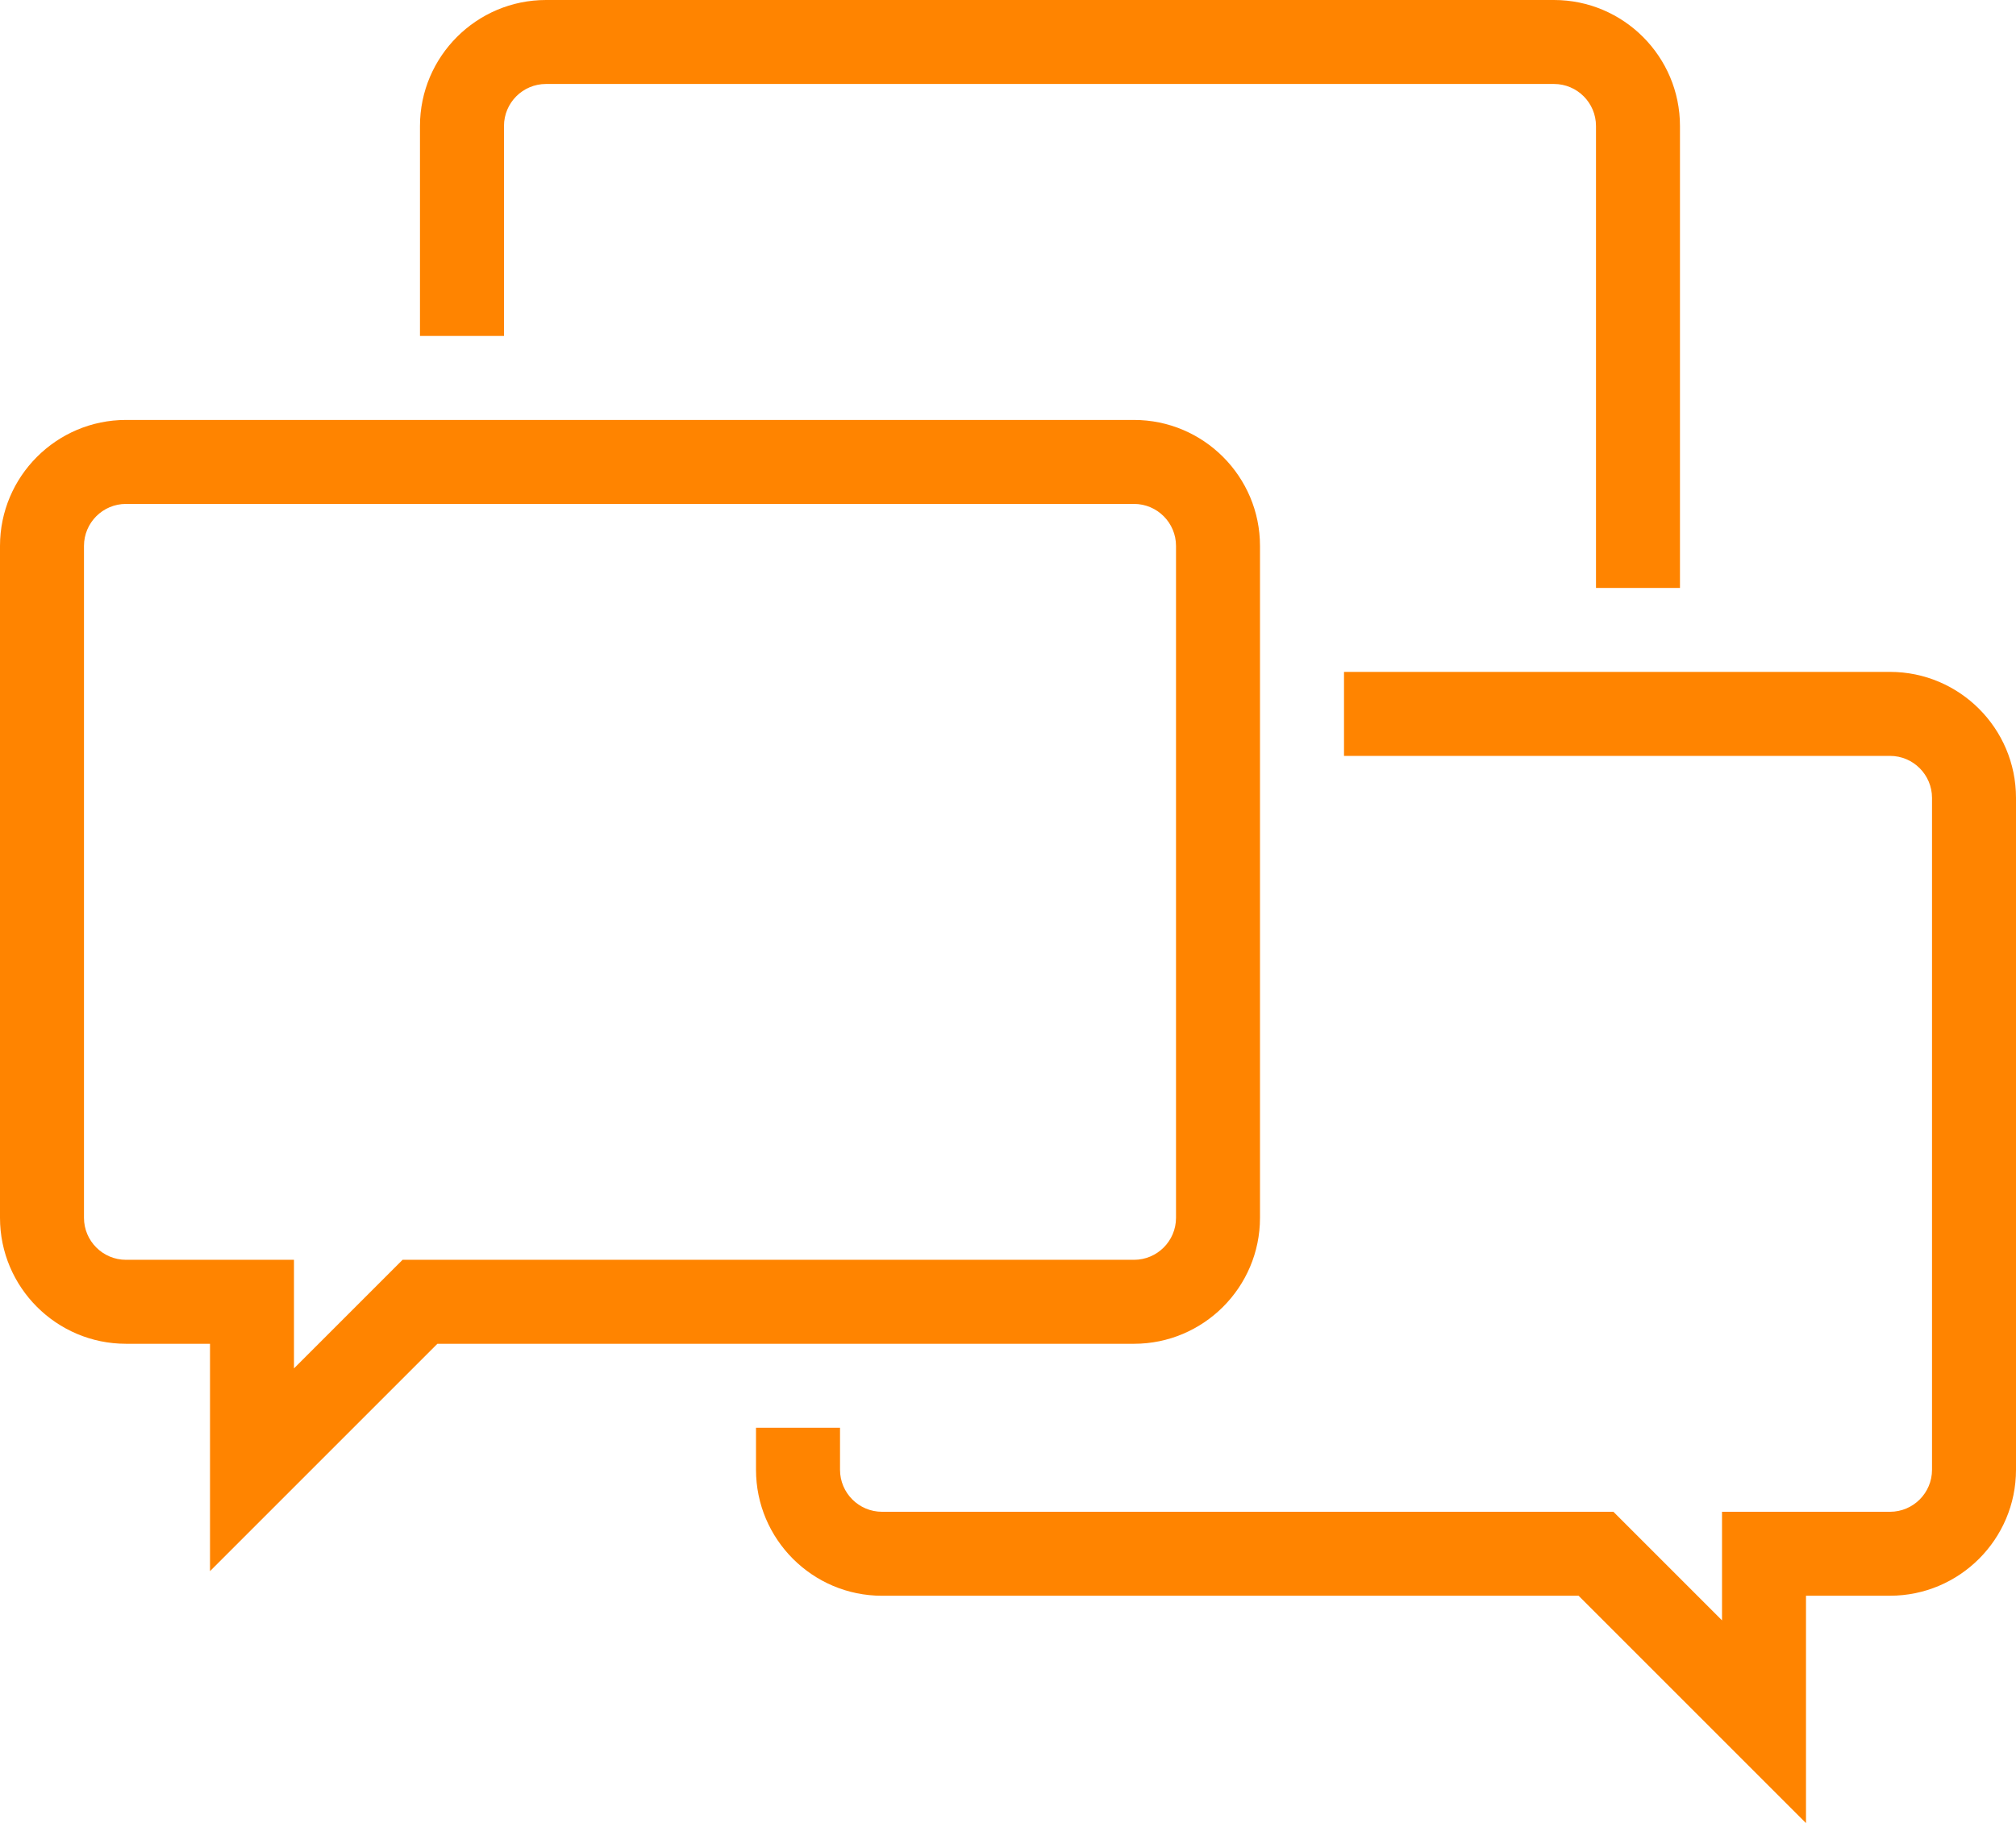
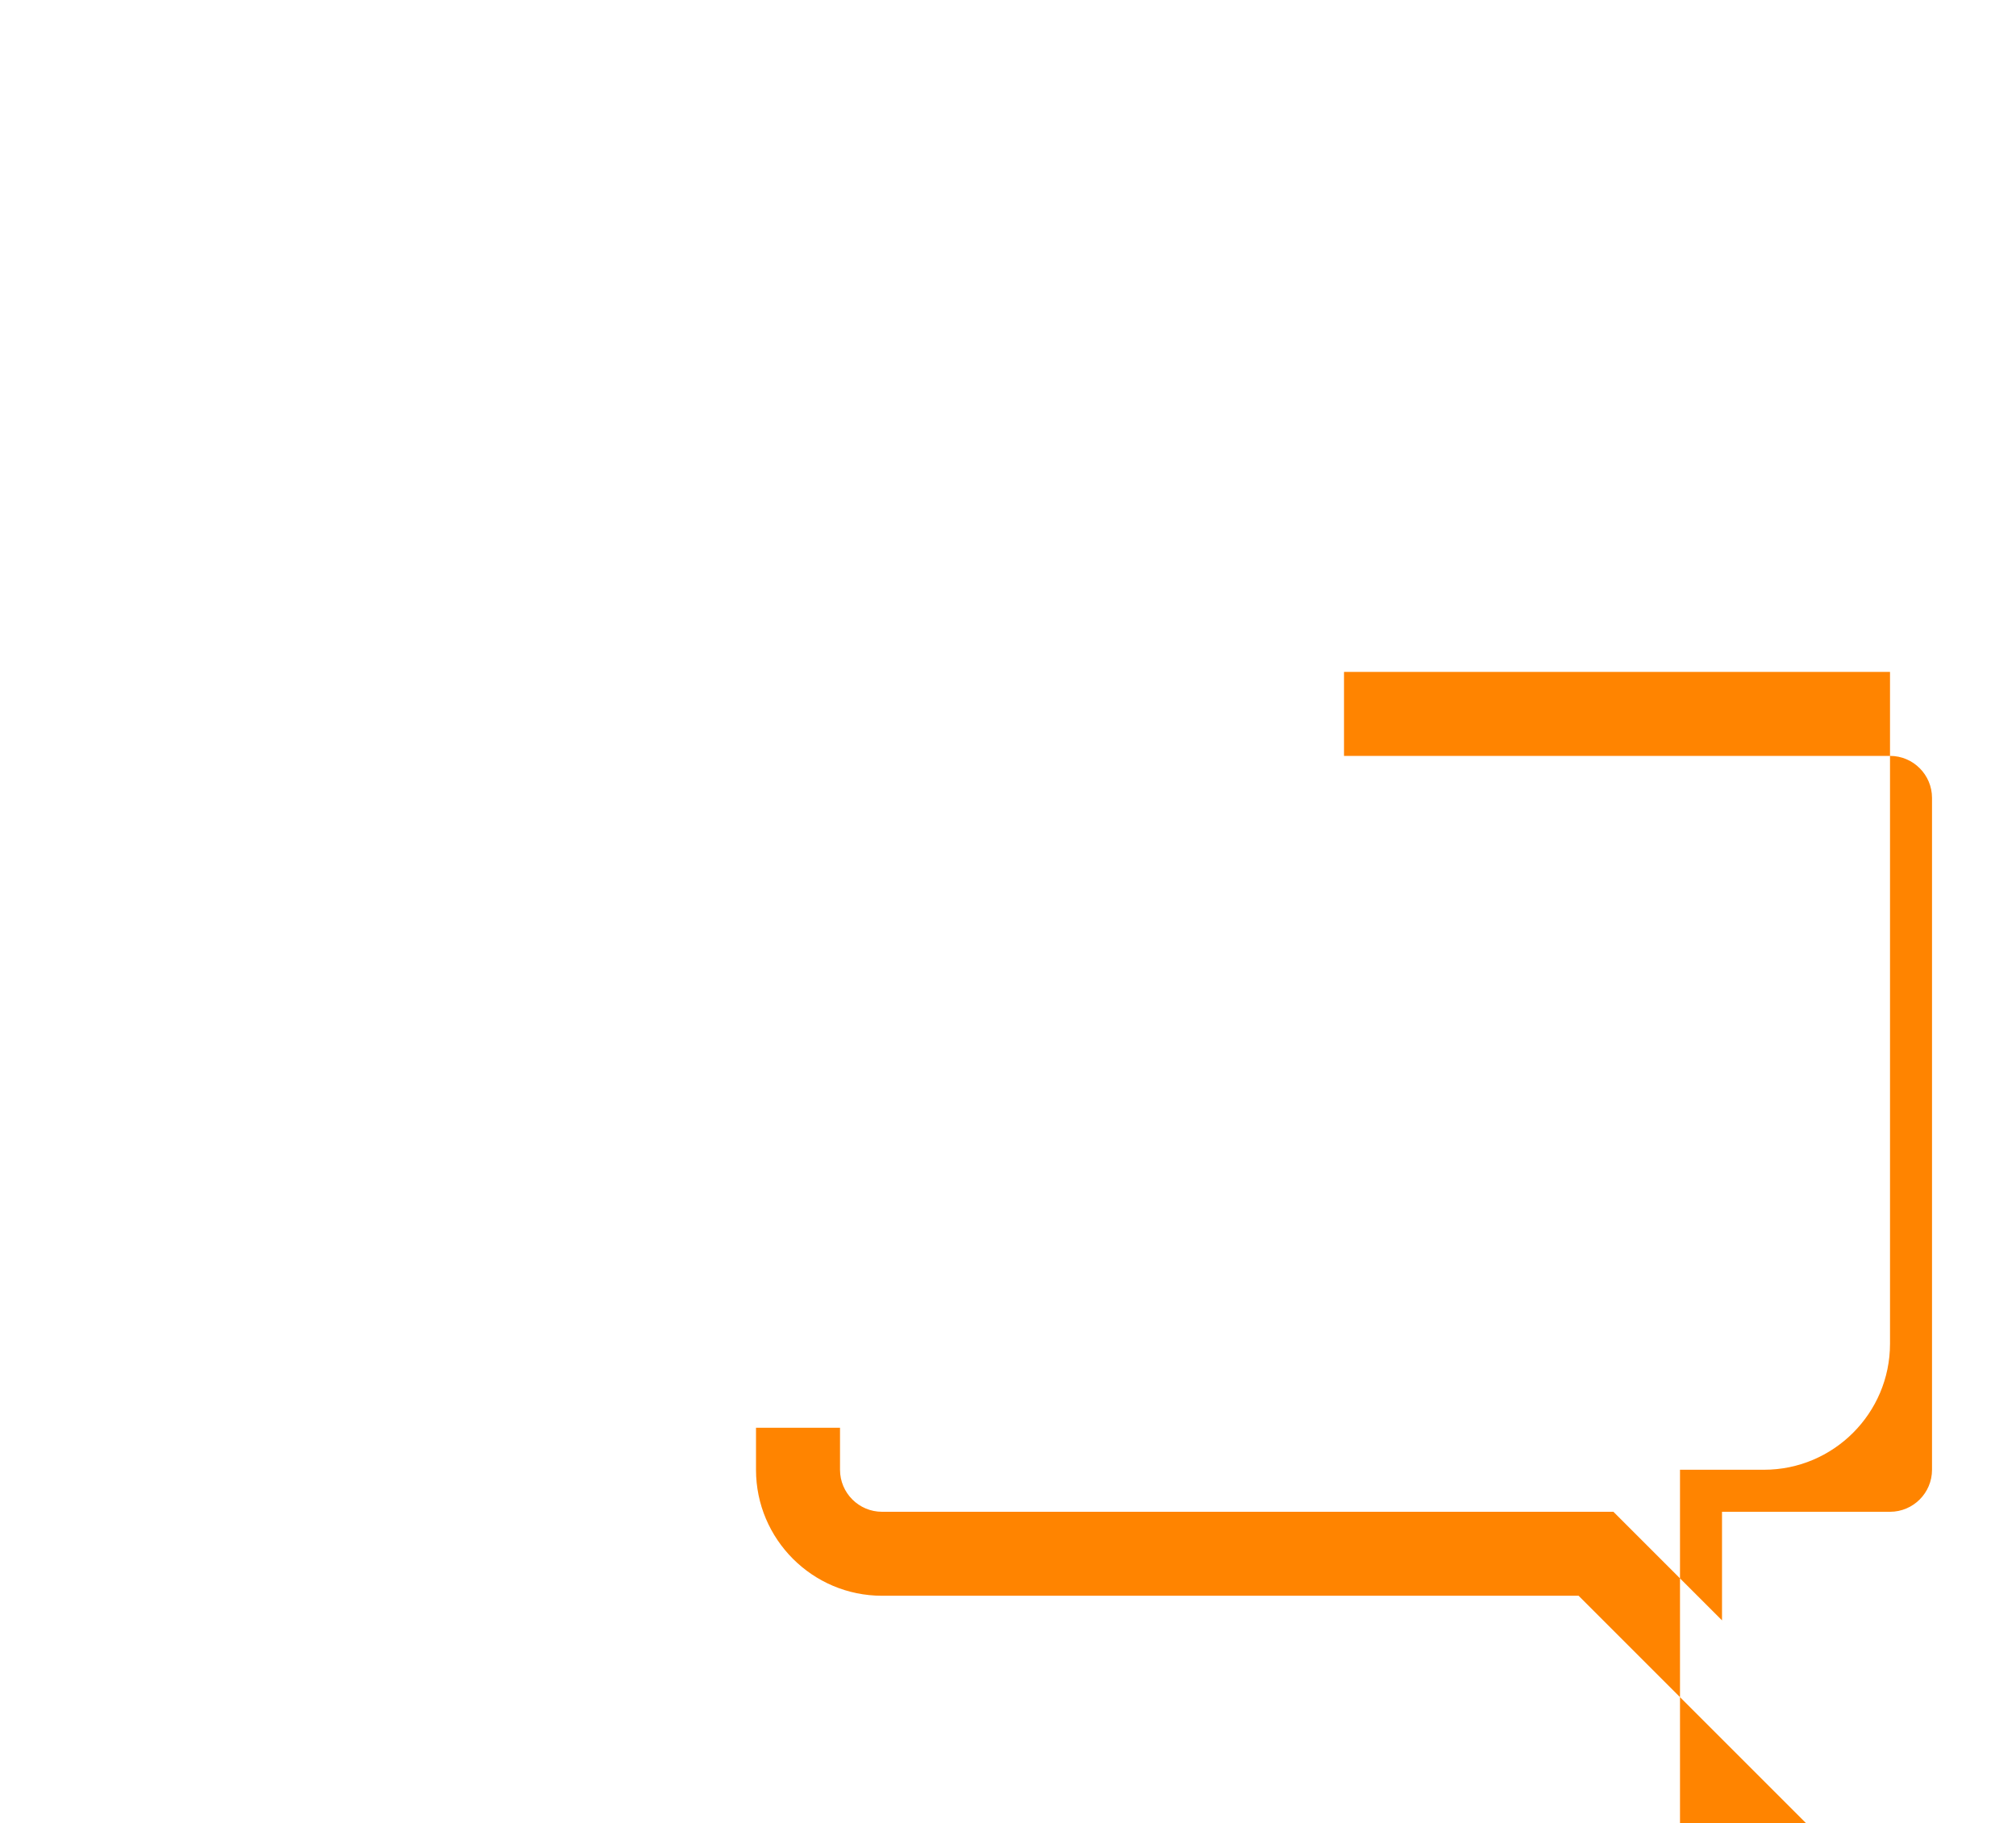
<svg xmlns="http://www.w3.org/2000/svg" version="1.0" id="_x2014_ÎÓÈ_x5F_1" x="0px" y="0px" viewBox="0 0 57.493 52" style="enable-background:new 0 0 57.493 52;" xml:space="preserve">
  <g>
    <g>
-       <path style="fill:#FF8400;" d="M5.989,44.813v-6.485H3.593C1.612,38.329,0,36.717,0,34.735V15.571    c0-1.981,1.612-3.593,3.593-3.593H32.34c1.981,0,3.593,1.612,3.593,3.593v19.164c0,1.981-1.612,3.593-3.593,3.593H12.474    L5.989,44.813z M3.593,14.373c-0.661,0-1.198,0.537-1.198,1.198v19.164c0,0.66,0.537,1.198,1.198,1.198h4.791v3.097l3.097-3.097    H32.34c0.661,0,1.198-0.537,1.198-1.198V15.571c0-0.66-0.537-1.198-1.198-1.198H3.593z" />
+       </g>
+     <g>
+       <path style="fill:#FF8400;" d="M51.504,52l-6.485-6.485H25.153c-1.981,0-3.593-1.612-3.593-3.593v-1.198h2.396v1.198    c0,0.66,0.537,1.198,1.198,1.198h20.858l3.097,3.097V43.12H53.9c0.661,0,1.198-0.537,1.198-1.198V22.758    c0-0.66-0.537-1.198-1.198-1.198H38.329v-2.396H53.9v19.164c0,1.981-1.612,3.593-3.593,3.593    h-2.396V52z" />
    </g>
    <g>
-       <path style="fill:#FF8400;" d="M51.504,52l-6.485-6.485H25.153c-1.981,0-3.593-1.612-3.593-3.593v-1.198h2.396v1.198    c0,0.66,0.537,1.198,1.198,1.198h20.858l3.097,3.097V43.12H53.9c0.661,0,1.198-0.537,1.198-1.198V22.758    c0-0.66-0.537-1.198-1.198-1.198H38.329v-2.396H53.9c1.981,0,3.593,1.612,3.593,3.593v19.164c0,1.981-1.612,3.593-3.593,3.593    h-2.396V52z" />
-     </g>
-     <g>
-       <path style="fill:#FF8400;" d="M47.911,16.769h-2.396V3.593c0-0.66-0.537-1.198-1.198-1.198H15.571    c-0.661,0-1.198,0.537-1.198,1.198v5.989h-2.396V3.593C11.978,1.612,13.59,0,15.571,0h28.746c1.981,0,3.593,1.612,3.593,3.593    V16.769z" />
-     </g>
+       </g>
  </g>
</svg>